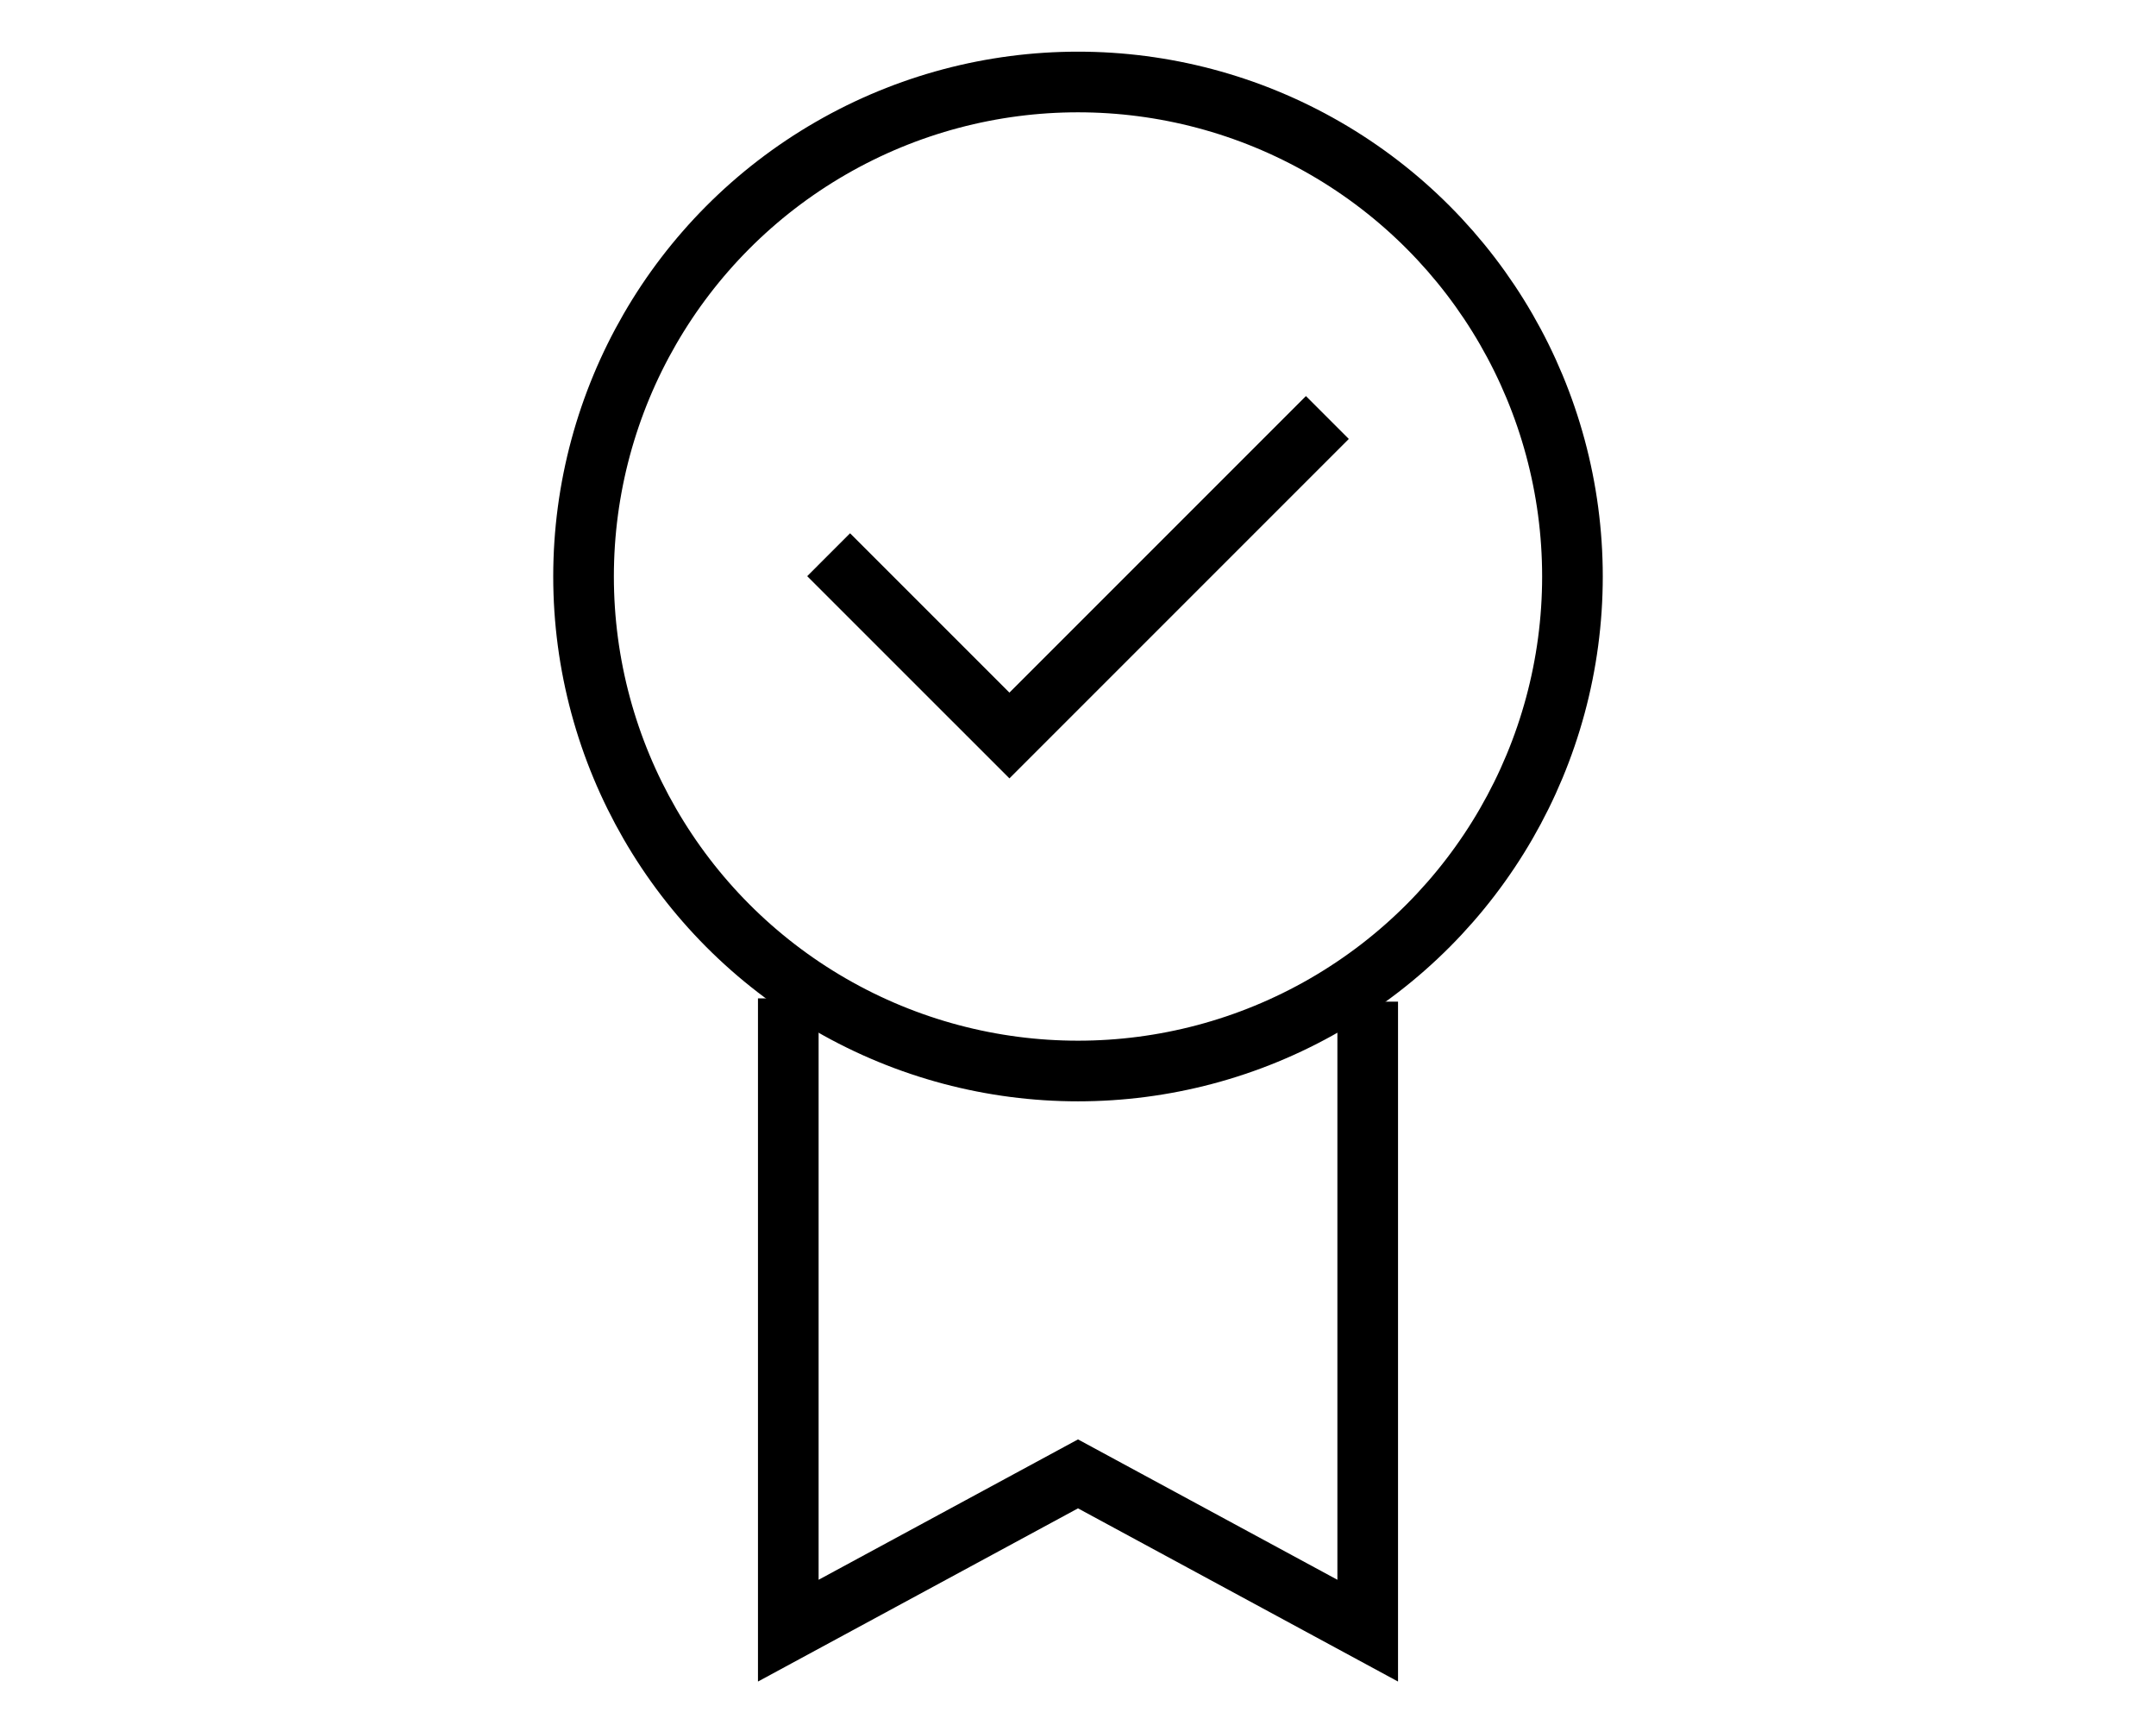
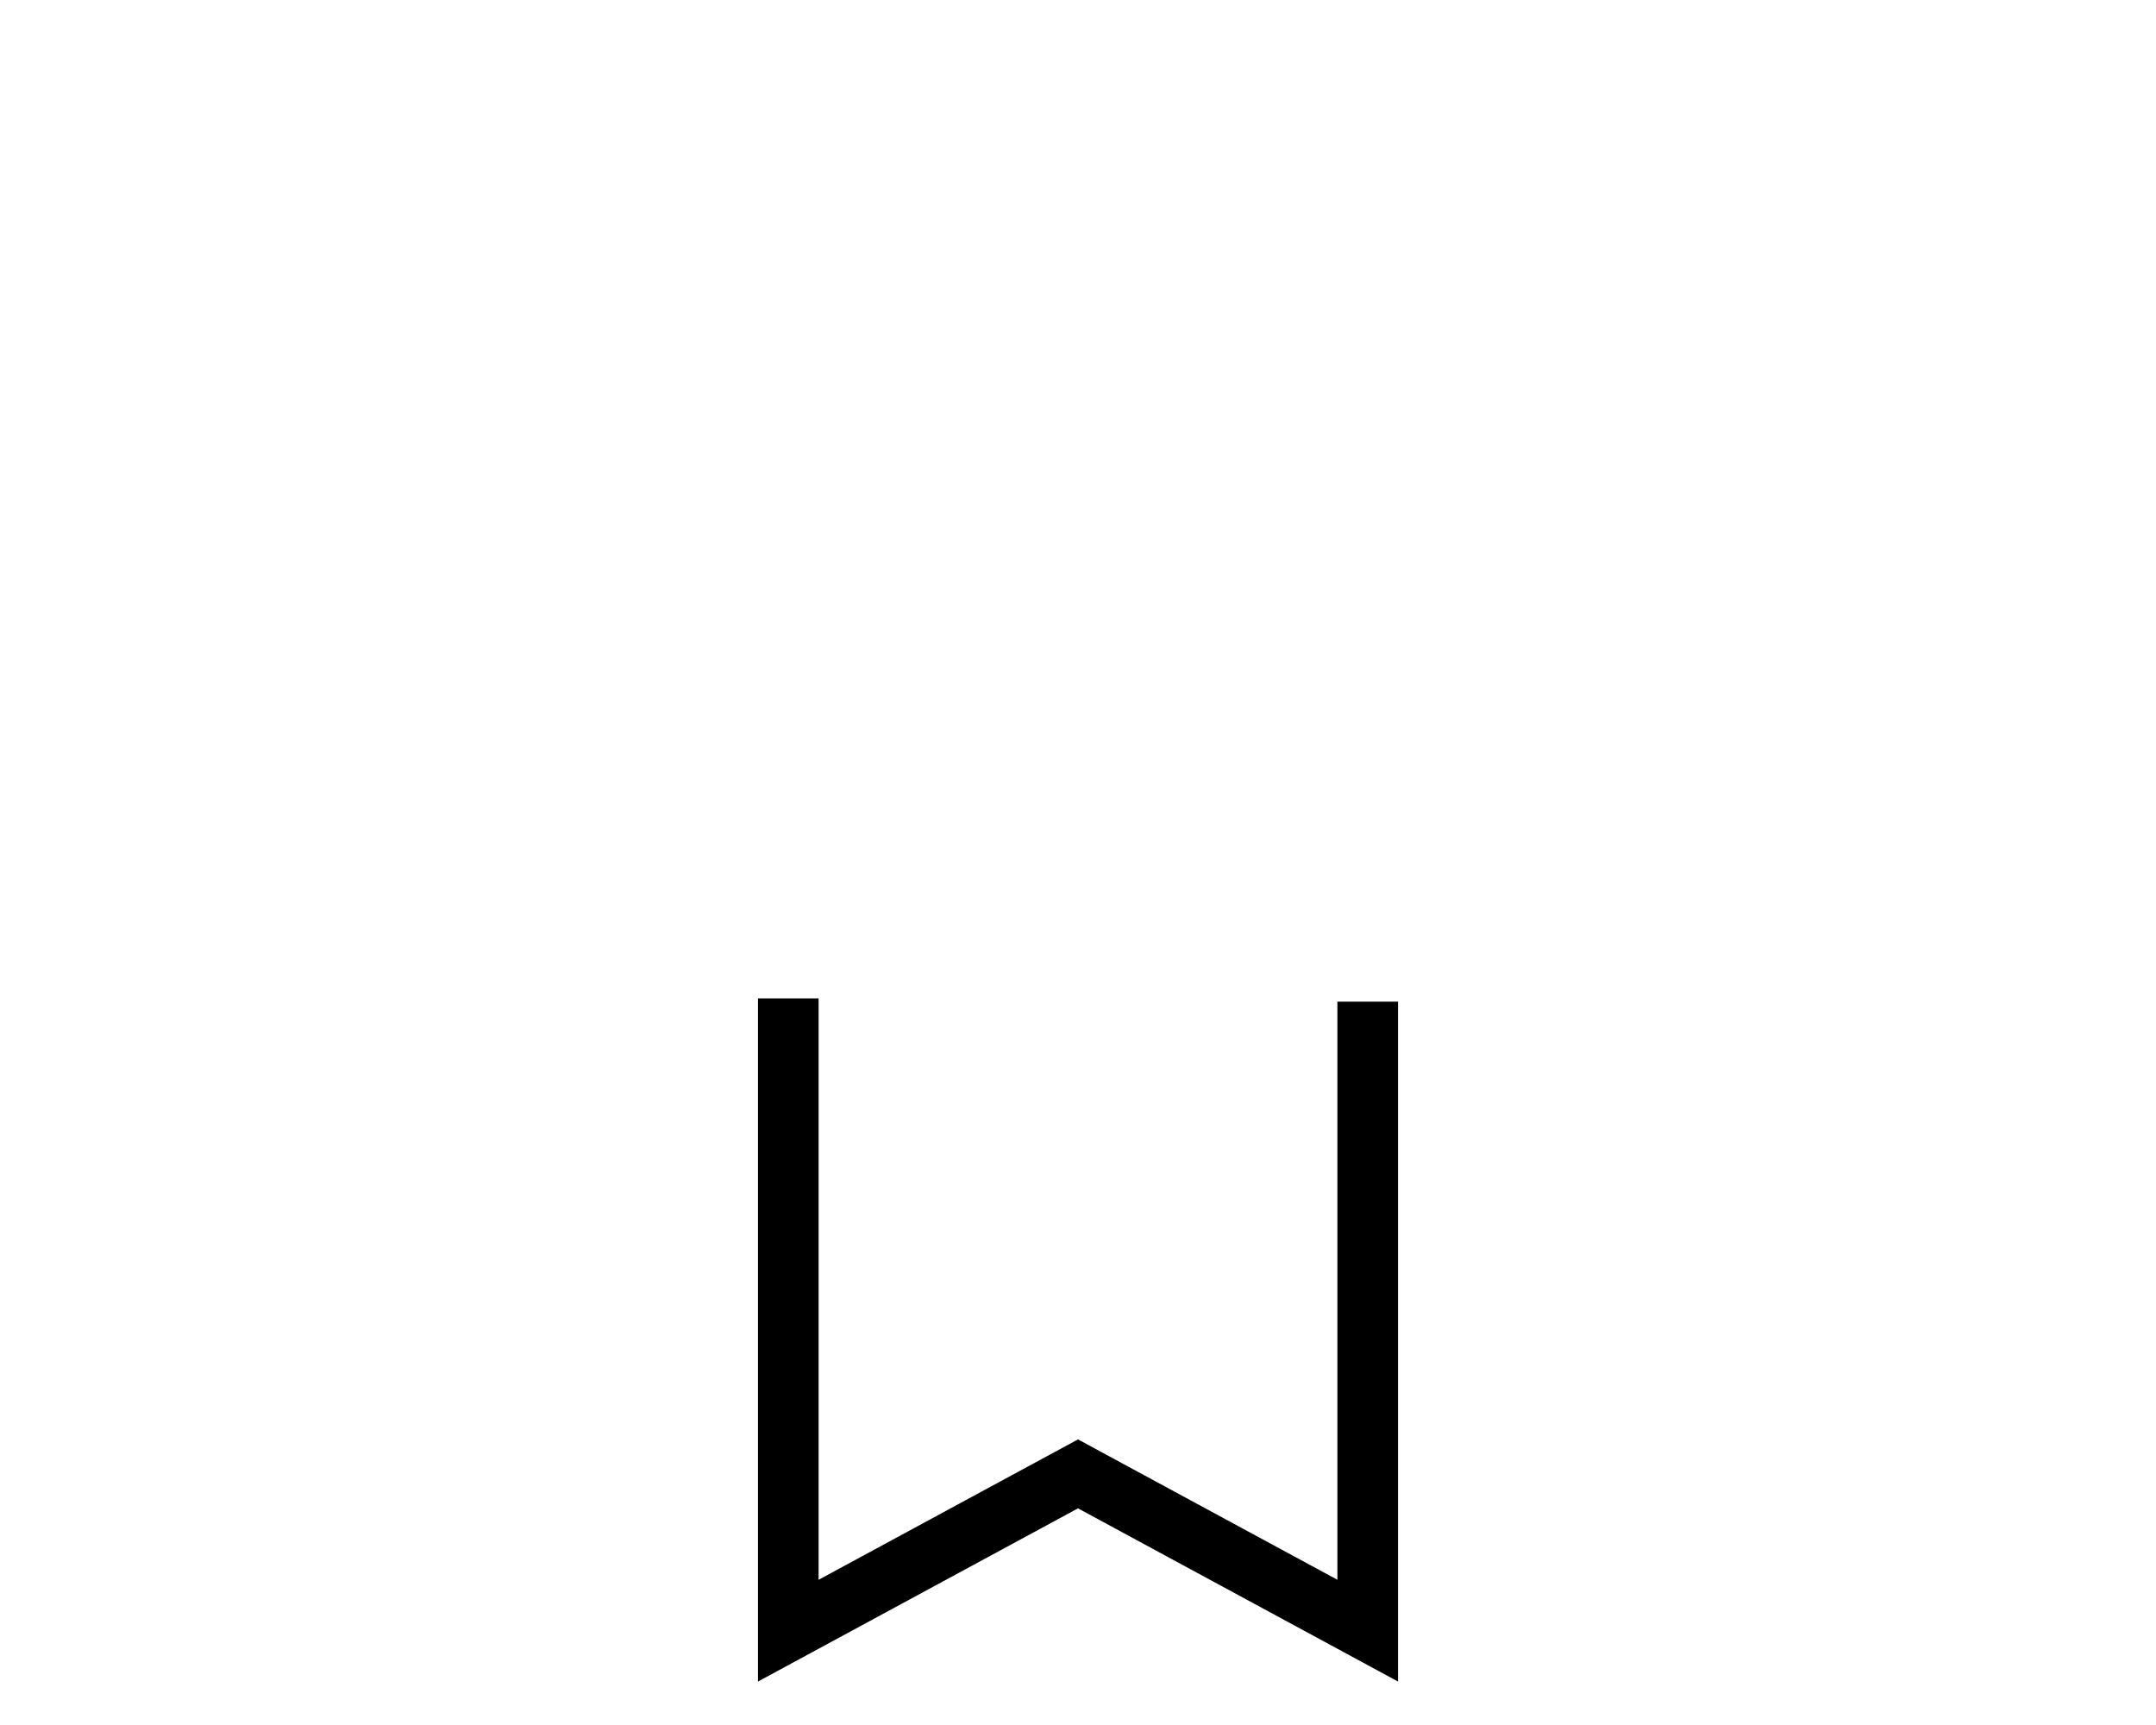
<svg xmlns="http://www.w3.org/2000/svg" id="Layer_1" data-name="Layer 1" width="80" height="64" viewBox="0 0 80 64">
  <defs>
    <style>
      .cls-1 {
        stroke-width: 0px;
      }

      .cls-1, .cls-2 {
        fill: none;
      }

      .cls-2 {
        stroke: #000;
        stroke-miterlimit: 10;
        stroke-width: 2.25px;
      }
    </style>
  </defs>
  <g>
    <polyline class="cls-2" points="50.75 37.162 50.75 60.5 40 54.683 29.25 60.5 29.25 37.042" />
-     <circle class="cls-2" cx="40" cy="21.389" r="18.347" />
-     <polyline class="cls-2" points="49.253 15.49 37.455 27.288 30.747 20.581" />
  </g>
  <rect class="cls-1" x="-.039" y="0" width="80" height="64" />
</svg>